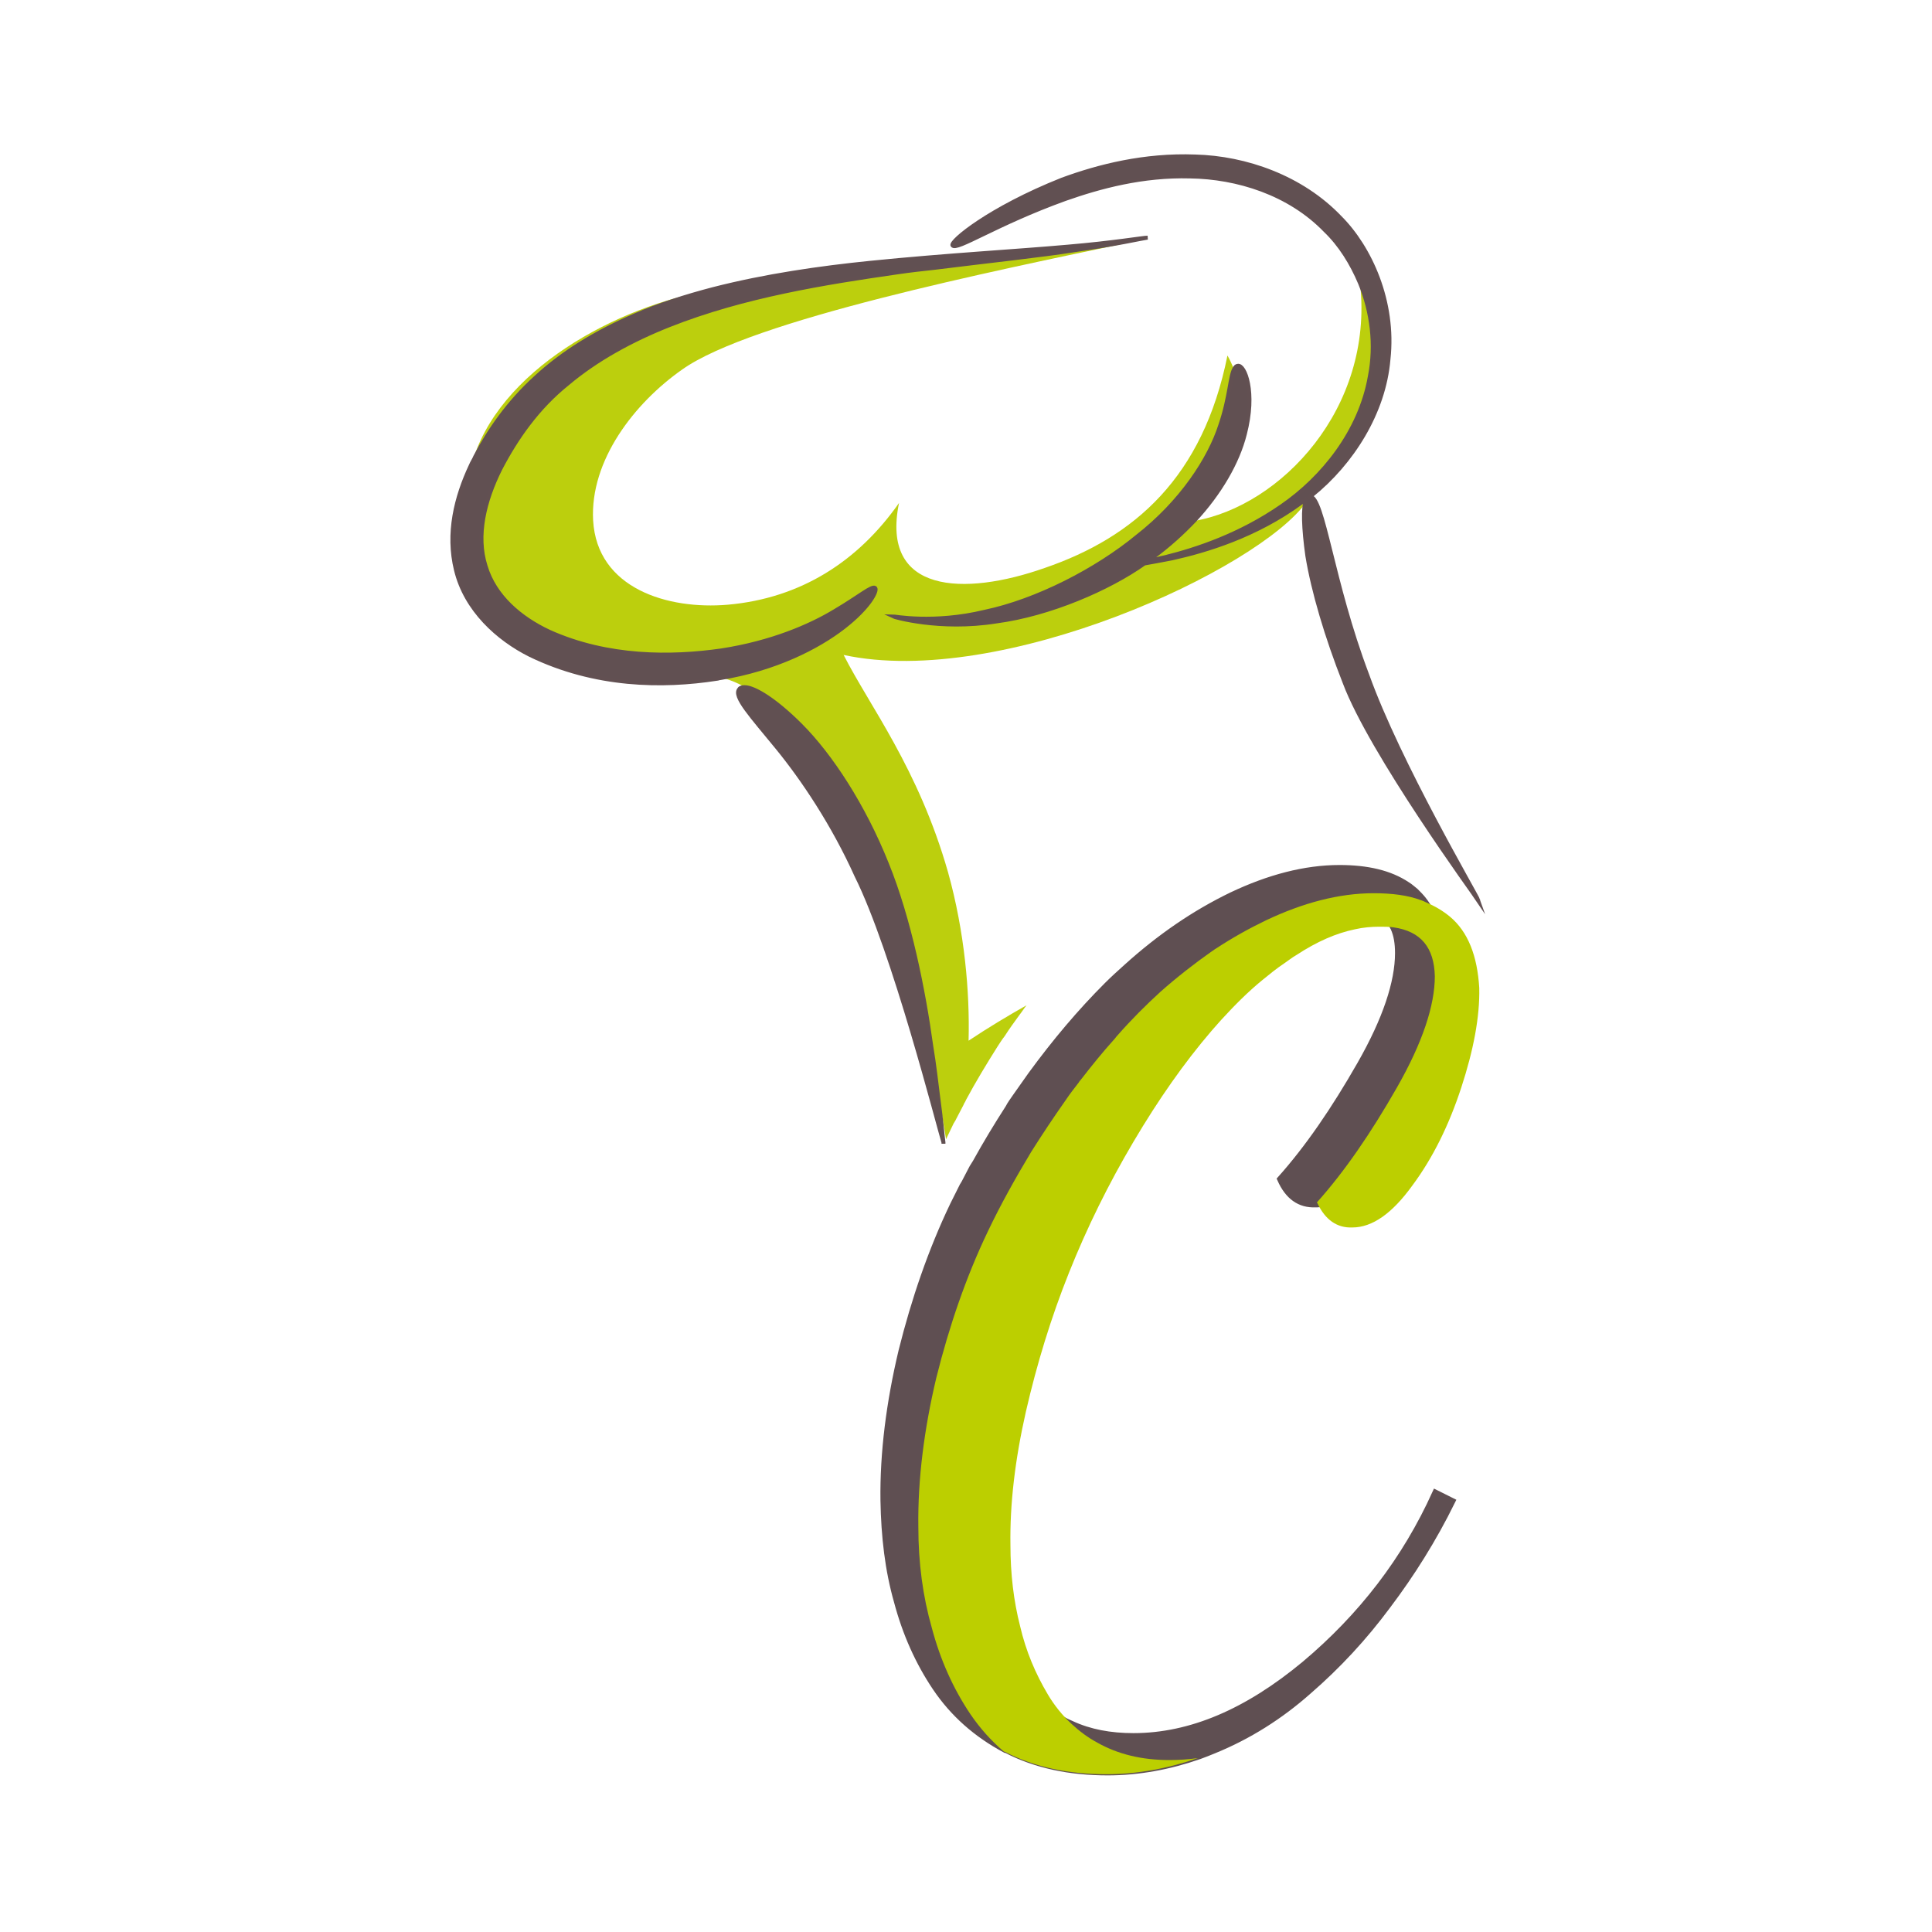
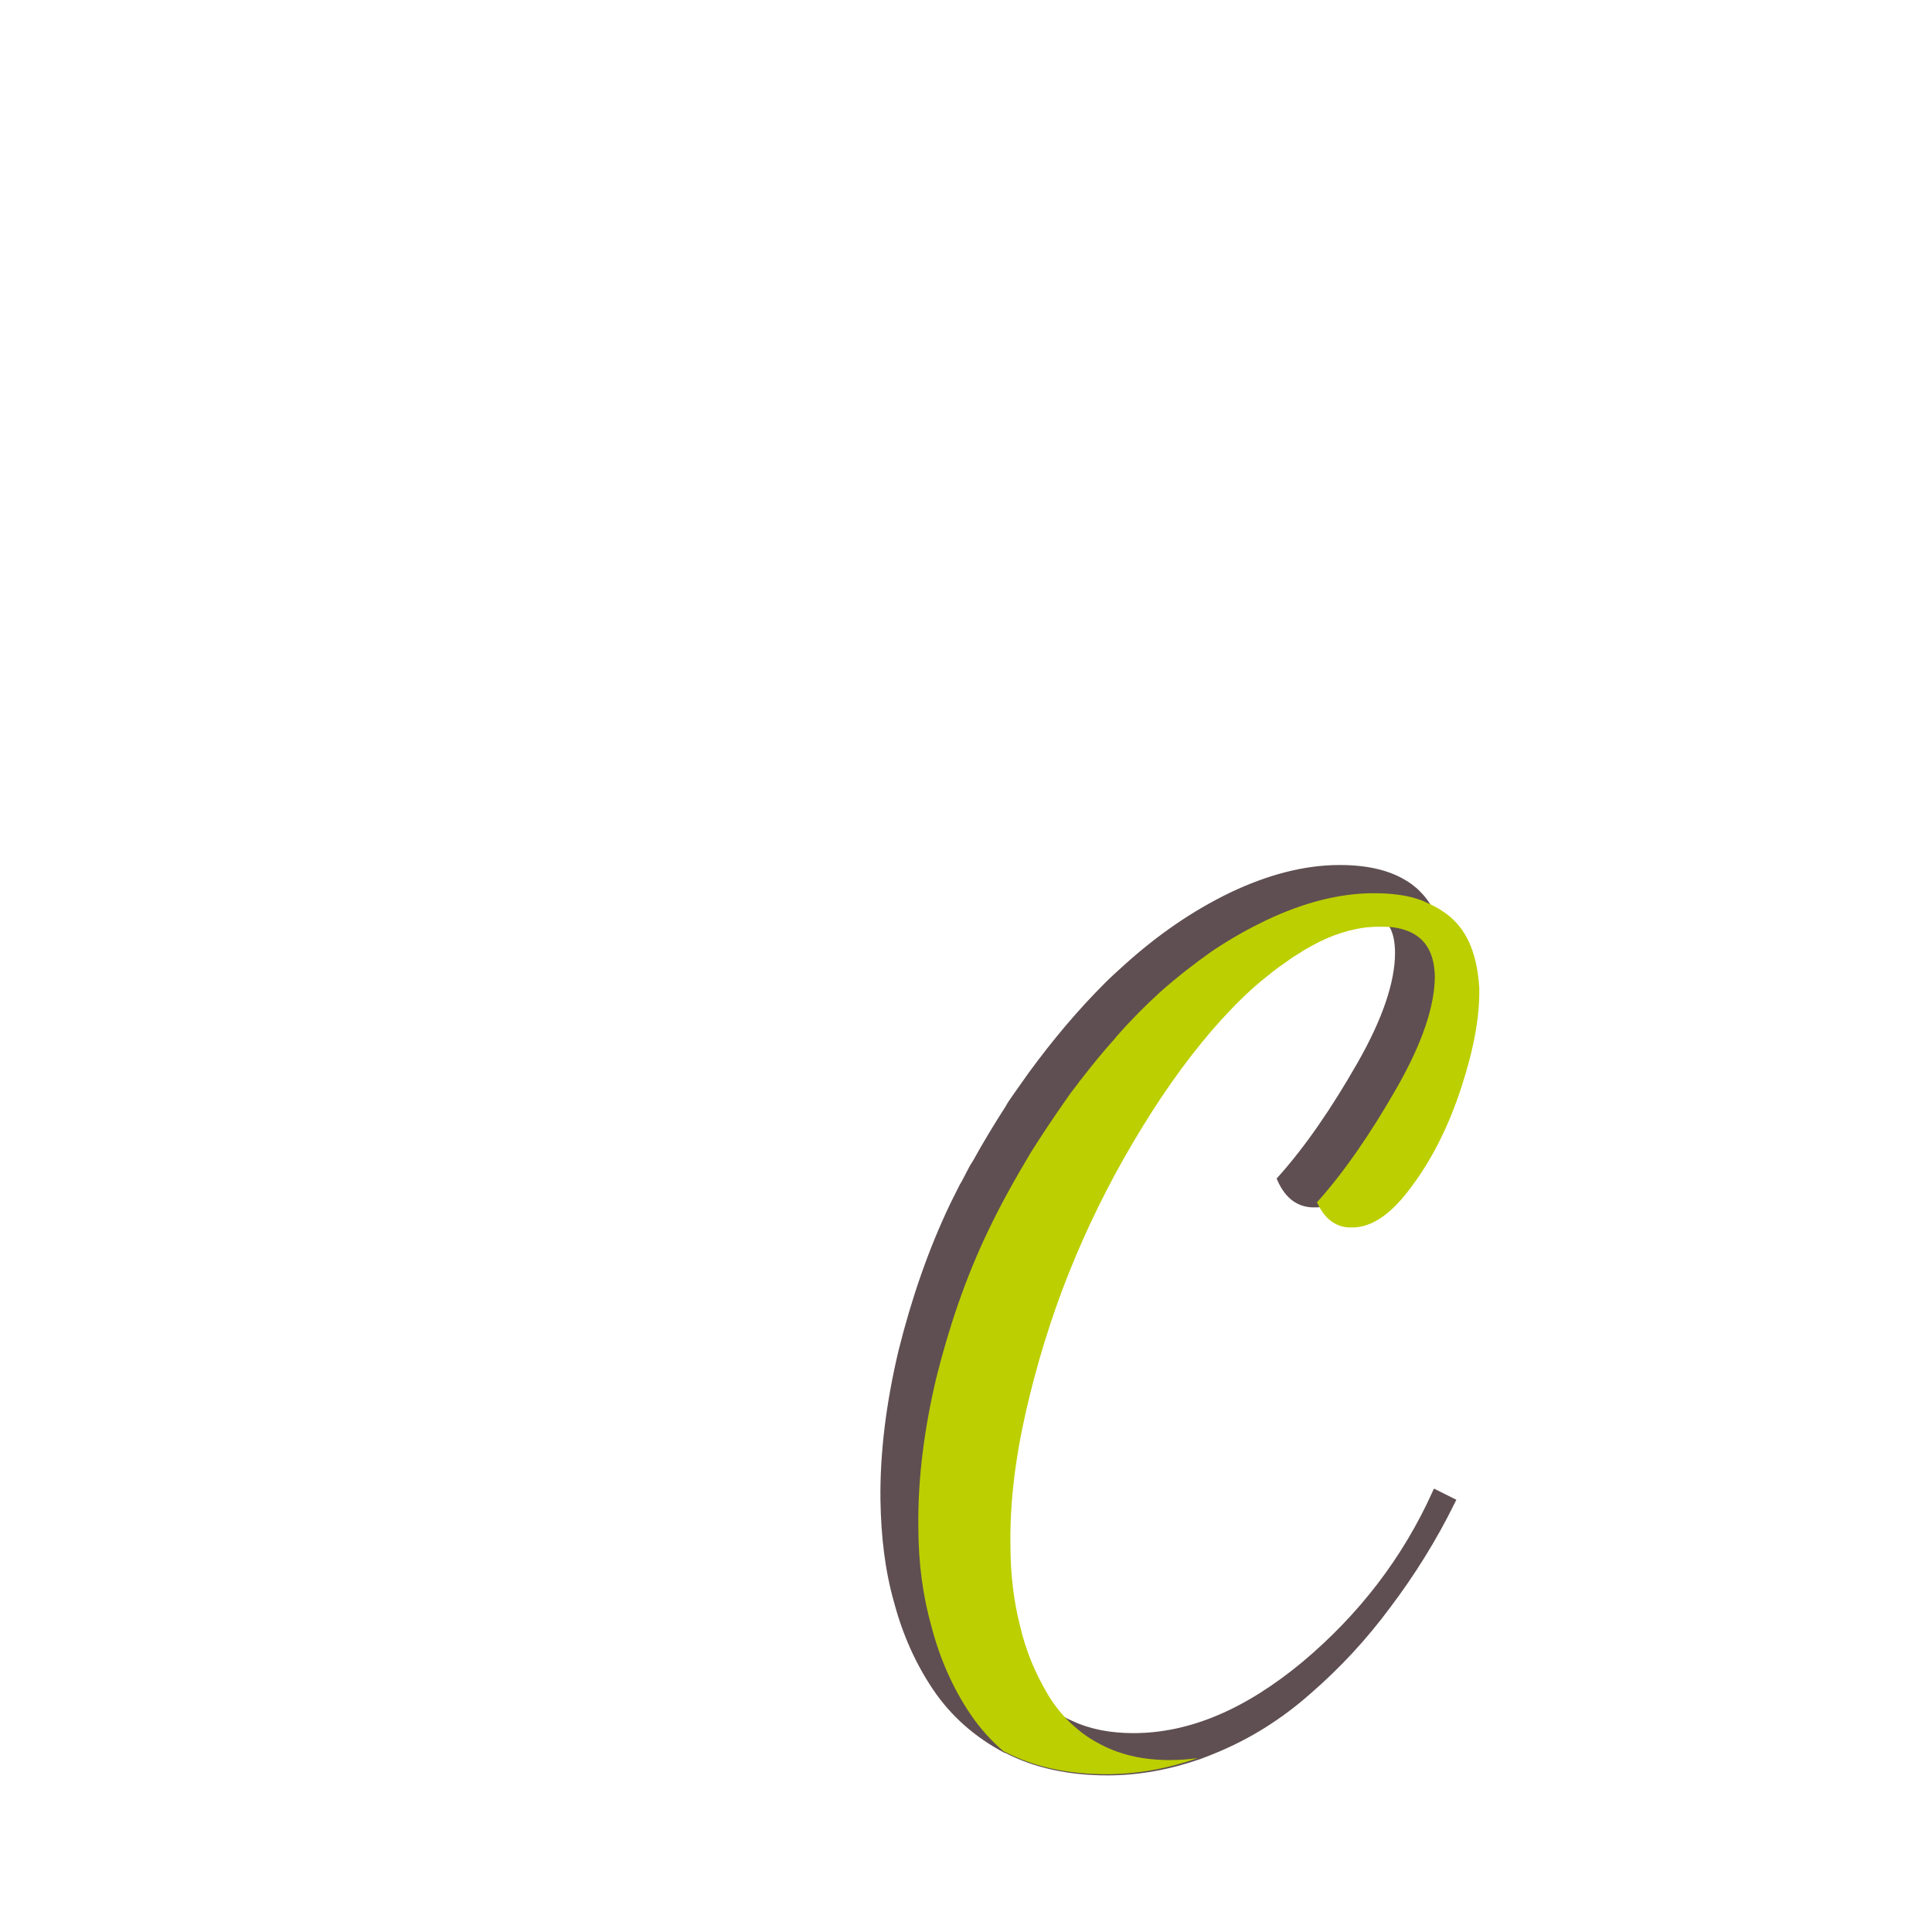
<svg xmlns="http://www.w3.org/2000/svg" version="1.1" id="Calque_1" x="0px" y="0px" viewBox="0 0 300 300" style="enable-background:new 0 0 300 300;" xml:space="preserve">
  <style type="text/css">
	.st0{fill:#5F4F52;stroke:#5F4F52;stroke-width:0.964;stroke-miterlimit:10;}
	.st1{fill:#BCCF00;}
	.st2{fill:#BCCF0D;}
	.st3{fill:#615052;stroke:#625052;stroke-width:0.611;stroke-miterlimit:10;}
</style>
  <g>
    <g>
      <g>
        <path class="st0" d="M222.9,231.8c-4.7,10.4-11.5,19.2-20.3,26.6c-8.9,7.4-17.7,11.2-26.6,11.2c-3.6,0-6.8-0.6-9.6-1.9     c-0.5-0.2-1.1-0.5-1.6-0.8c-3.2-1.8-5.8-4.4-7.7-7.5c-1.9-3.2-3.4-6.7-4.3-10.6c-1-3.9-1.5-8.1-1.5-12.6     c-0.1-6.3,0.8-13.2,2.4-20.7c1.7-7.4,3.9-14.6,6.7-21.6c2.8-7,6.1-13.7,10-20.3c1-1.7,2-3.4,3.1-5c2.1-3.2,4.2-6.2,6.3-8.9     c0.1-0.1,0.1-0.2,0.2-0.2c0.8-1,1.6-2.1,2.5-3c1.2-1.5,2.5-2.8,3.8-4.1c0.1-0.1,0.2-0.2,0.3-0.3l0,0c2.8-2.7,5.6-5.1,8.5-7h0     c0.2-0.1,0.3-0.2,0.5-0.3c0,0,0.1,0,0.1-0.1c4.5-2.9,8.8-4.4,12.8-4.4c0.3,0,0.5,0,0.8,0c0.2,0,0.3,0,0.5,0h0     c0.6,0,1.1,0.1,1.6,0.2h0c0.1,0,0.2,0,0.3,0.1c1.5,0.3,2.6,0.9,3.5,1.8c0.5,0.5,0.9,1.1,1.2,1.7c0.5,1.1,0.7,2.4,0.7,3.9     c0,4.5-1.9,10.3-5.9,17.3c-4,7-8.1,13-12.4,17.8c1.2,2.7,3,4,5.5,3.9h0.2c3-0.1,6-2.3,9.1-6.5c3.2-4.3,5.7-9.4,7.6-15.2     c1.9-5.8,2.9-11,2.8-15.5c0-4.1-1-7.3-2.7-9.7c-0.1-0.1-0.2-0.3-0.3-0.4h0c-0.4-0.5-0.8-0.9-1.2-1.3c-0.4-0.3-0.8-0.7-1.3-1h0     c-2.7-1.8-6.2-2.6-10.5-2.6c-5.4,0-11,1.5-16.7,4.2c-5.8,2.8-11.2,6.5-16.4,11.2c-1,0.9-2,1.8-3,2.8l0,0     c-4.1,4.1-8,8.7-11.8,13.9c-0.8,1.1-1.6,2.3-2.4,3.4c-0.4,0.6-0.8,1.1-1.1,1.7c0,0,0,0,0,0c-1.8,2.8-3.5,5.6-5.1,8.5c0,0,0,0,0,0     c-0.2,0.3-0.3,0.5-0.5,0.8c0,0,0,0,0,0c-0.4,0.8-0.8,1.5-1.2,2.3c0,0.1-0.1,0.1-0.1,0.2c0,0,0,0,0,0c0,0,0,0,0,0v0     c-0.1,0.1-0.1,0.2-0.2,0.3c-0.5,1-1,2-1.5,3c-3.4,7.1-6,14.7-8,22.7c-1.9,8-2.9,15.8-2.8,23.2c0.1,5.6,0.7,10.8,2.1,15.7     c1.3,4.9,3.3,9.4,6,13.4c2.7,4,6.3,7.2,10.8,9.6c0,0,0.1,0,0.1,0c4.6,2.4,9.9,3.5,15.8,3.5c4.8,0,9.6-0.9,14.2-2.5     c0.8-0.3,1.6-0.6,2.3-0.9c5.4-2.2,10.3-5.3,14.7-9.2c4.5-3.9,8.6-8.3,12.3-13.3c3.7-4.9,7.1-10.3,10-16.2L222.9,231.8z" />
      </g>
      <g>
        <path class="st1" d="M225.1,142.3c-1.1-0.9-2.3-1.6-3.7-2.2h0c-0.2-0.1-0.4-0.2-0.7-0.3h0c-2.1-0.8-4.6-1.1-7.4-1.1     c-5.4,0-11,1.5-16.7,4.2c-2.7,1.3-5.2,2.7-7.8,4.4c-0.2,0.1-0.4,0.3-0.6,0.4c0,0,0,0,0,0c0,0,0,0,0,0c-2.7,1.9-5.4,4-8,6.3     c-2.3,2.1-4.5,4.3-6.7,6.8c-0.2,0.2-0.3,0.4-0.5,0.6c-1.8,2-3.5,4.1-5.2,6.3c-0.1,0.1-0.2,0.2-0.3,0.4v0c-0.7,0.9-1.4,1.8-2,2.7     c-1.9,2.7-3.7,5.4-5.4,8.1c-2.4,4-4.7,8.1-6.7,12.3c-3.4,7.1-6,14.7-8,22.7c-1.9,8-2.9,15.8-2.8,23.2c0,5.6,0.7,10.8,2.1,15.7     c1.3,4.9,3.3,9.4,6,13.4c1.5,2.2,3.2,4.1,5.2,5.8c0,0,0.1,0,0.1,0c4.6,2.4,9.9,3.5,15.8,3.5c4.8,0,9.6-0.9,14.2-2.5     c-1.5,0.2-2.9,0.3-4.4,0.3c-4.3,0-8-0.9-11.2-2.7c-1.5-0.8-2.8-1.8-4-2.9c-1.4-1.3-2.7-2.9-3.7-4.6c-1.9-3.2-3.4-6.7-4.3-10.6     c-1-3.9-1.5-8.1-1.5-12.6c-0.1-6.3,0.7-13.2,2.4-20.7c1.7-7.4,3.9-14.6,6.7-21.6c2.8-7,6.1-13.7,10-20.3     c3.9-6.6,7.9-12.3,12.1-17.2c0.5-0.6,1-1.1,1.5-1.7c2.1-2.3,4.2-4.4,6.4-6.2c1.1-0.9,2.2-1.8,3.4-2.6c0.6-0.4,1.2-0.9,1.9-1.3     c3.2-2.1,6.2-3.4,9.1-4c0,0,0,0,0,0c1.3-0.3,2.6-0.4,3.8-0.4c0.8,0,1.5,0,2.2,0.1c4.2,0.6,6.3,3.1,6.4,7.6     c0,4.5-1.9,10.3-5.9,17.3c-4,7-8.1,13-12.4,17.8c0,0.1,0.1,0.1,0.1,0.2c1.2,2.5,3,3.8,5.4,3.7c3.1,0,6.2-2.2,9.3-6.5     c3.2-4.3,5.7-9.4,7.6-15.2c1.9-5.8,2.9-11,2.8-15.5C229.4,148.5,228,144.7,225.1,142.3z" />
      </g>
    </g>
    <g>
-       <path class="st2" d="M210.9,41.7c0.1,0.8,0.3,1.6,0.3,2.4c2.1,19.3-12.3,34.5-25.8,36.8c-0.3,0-0.5,0.1-0.8,0.1    c2.3-5.1,11.3-12.8,7-23.7c-0.3-0.7-0.6-1.4-1-2.1c-3.8,18.9-14.4,28.2-28.4,33c-12.5,4.4-25.5,4-22.6-10.1    c-6.3,9-15.2,14.8-26.6,15.8c-9.3,0.8-20.3-2.5-20.9-13.1c-0.5-9.3,6.4-18.2,13.8-23.4c10.8-7.7,48.3-15.3,69.7-19.8    c-7.1,1.4-18.7,2.8-30.5,4c-11.7,1.2-23.7,2.3-31.6,3c-0.9,0.1-1.8,0.2-2.8,0.4c-14.7,2.4-33.6,12.5-37.5,27.3    c-1.1,4.3-1,9,0.9,14.1c7.9,21.2,32.6,19.6,37.4,19c0,0,0,0,0,0c0.5-0.1,0.8-0.1,0.8-0.1c1.2,0.3,2.3,0.8,3.4,1.4    c17.9,9.4,26.9,47.2,30.1,63.9c0.5,2.7,0.9,4.9,1.1,6.3c0.4-0.8,0.8-1.7,1.2-2.5c0.1-0.1,0.1-0.2,0.2-0.3v0c0,0,0,0,0,0    c0,0,0,0,0,0c0-0.1,0.1-0.1,0.1-0.2c0.4-0.8,0.8-1.5,1.2-2.3c0,0,0,0,0,0c0.1-0.3,0.3-0.5,0.4-0.8c0,0,0,0,0,0    c1.5-2.8,3.2-5.6,4.9-8.3c0,0,0,0,0,0c0.4-0.6,0.7-1.1,1.1-1.6c0.7-1.1,1.5-2.2,2.3-3.3c0.4-0.5,0.7-1,1.1-1.5c-3,1.7-6,3.5-9,5.5    c0.2-7.5-0.6-16.9-3.2-26.2c-4.6-16.1-12.2-25.8-16.2-33.7c24.5,5.3,64.5-13.3,71.9-23.8c0,0,0,0,0,0c0,0,0,0,0,0    c0.2-0.2,0.4-0.3,0.5-0.5c0.1-0.1,0.2-0.1,0.2-0.2C213.7,67.5,217,51,210.9,41.7z M174,37.5c0.5-0.1,0.9-0.1,1.2-0.2    C174.8,37.4,174.4,37.4,174,37.5z" />
-       <path class="st3" d="M146.5,177.4c-0.1-0.7-0.3-3.2-0.8-6.9c-0.3-2.3-0.6-5.1-1.1-8.1c-1.2-8.7-3.4-19.7-6.9-28.3    c-3.6-9-8.7-16.8-13.4-21.5c-3.8-3.8-7.1-5.9-8.7-5.9c-0.4,0-0.7,0.1-0.8,0.3c-1,1.1,1.9,4.2,5.9,9.1c4,4.9,8.7,11.9,12.3,19.9    C138.8,147.6,145.8,175.2,146.5,177.4c0,0.1,0,0.2,0,0.2C146.5,177.6,146.5,177.5,146.5,177.4z M212.3,104.8    c-5.5-14.5-6.8-27.7-8.9-27.7h0c0.1-0.1,0.2-0.1,0.3-0.2c6.2-5,11.2-12.8,11.9-21.1c1-9-2.9-17.4-7.5-22c-6-6.3-14.7-9.3-22.5-9.5    c-7.9-0.3-15,1.5-20.7,3.6c-11.3,4.5-17.4,9.6-17,10.2c0.6,0.9,6.7-3.3,17.5-7.2c5.4-1.9,12-3.7,19.4-3.5c7.3,0.1,15.4,2.6,21,8.4    c2.3,2.2,4.1,5.1,5.4,8.2c1.8,4.4,2.5,9.5,1.5,14.5c-1.5,8.5-7.3,15.7-13.7,20.1c-6.5,4.5-13.2,6.7-18,7.9c-1,0.2-1.9,0.5-2.7,0.6    c0.3-0.2,0.6-0.5,0.9-0.7c2.3-1.7,4.4-3.6,6.3-5.6c3.9-4.2,6.7-9,7.8-13.4c1.7-6.5,0-10.8-1.1-10.6c-0.2,0-0.4,0.2-0.5,0.4    c-0.7,1.1-0.7,4.4-2.2,8.8c-1.7,5.3-6.1,12-12.9,17.3c-6.3,5.2-15.6,10-23.7,11.7c-7.9,1.9-14.1,0.7-14.3,0.7    c0.2,0.1,7.3,2.2,16.1,0.8c8.3-1.1,17.5-5.1,23-9c1.2-0.2,2.7-0.5,4.3-0.8c5.4-1.2,13-3.5,20-8.6c0.3-0.2,0.6-0.4,0.9-0.7    c0,0-0.1,0.1-0.1,0.2c0,0,0,0,0,0c0,0,0,0,0,0c-0.5,1.2-0.4,4.4,0.2,8.7c0.9,5.5,3,12.6,5.8,19.7c4.1,10.9,20.2,33,20.8,33.9    C229.3,139,217.2,118.5,212.3,104.8z M165.8,38.3c-7.8,0.7-18.7,1.3-30.6,2.5c-7.9,0.8-16.3,2-24.5,4.1c-4.2,1.1-8.3,2.4-12.2,4.1    c-5.8,2.5-11.1,5.7-15.3,9.6c-4.3,3.9-7.3,8.3-9.4,12.3c-0.2,0.5-0.5,0.9-0.7,1.4c-2.3,4.9-3.7,10.5-2.3,16.2    c1.5,6.2,6.5,10.7,11.5,13.2c10.1,4.9,20.6,5,29,3.7c0,0,0,0,0,0c0.2,0,0.3-0.1,0.5-0.1c8.6-1.4,15.2-4.8,19.2-7.9    c4-3.1,5.3-5.7,4.9-6.1c-0.5-0.4-2.4,1.3-6.3,3.6c-3.8,2.3-9.8,4.9-17.6,6.1c-7.7,1.1-17.6,1.2-26.7-2.9    c-4.5-2.1-8.5-5.5-9.9-10.2c-1.5-4.7-0.2-10.1,2.3-15.1c2.5-4.8,5.8-9.5,10.4-13.2c4.5-3.8,10-6.8,15.8-9.1    c11.6-4.6,24.3-6.6,35.4-8.2c2-0.3,3.9-0.5,5.7-0.7c8.8-1.1,16.5-1.9,22.2-2.8c6.3-0.9,10.2-1.8,11-1.9    C177.5,36.9,172.9,37.7,165.8,38.3z" />
-     </g>
+       </g>
  </g>
</svg>